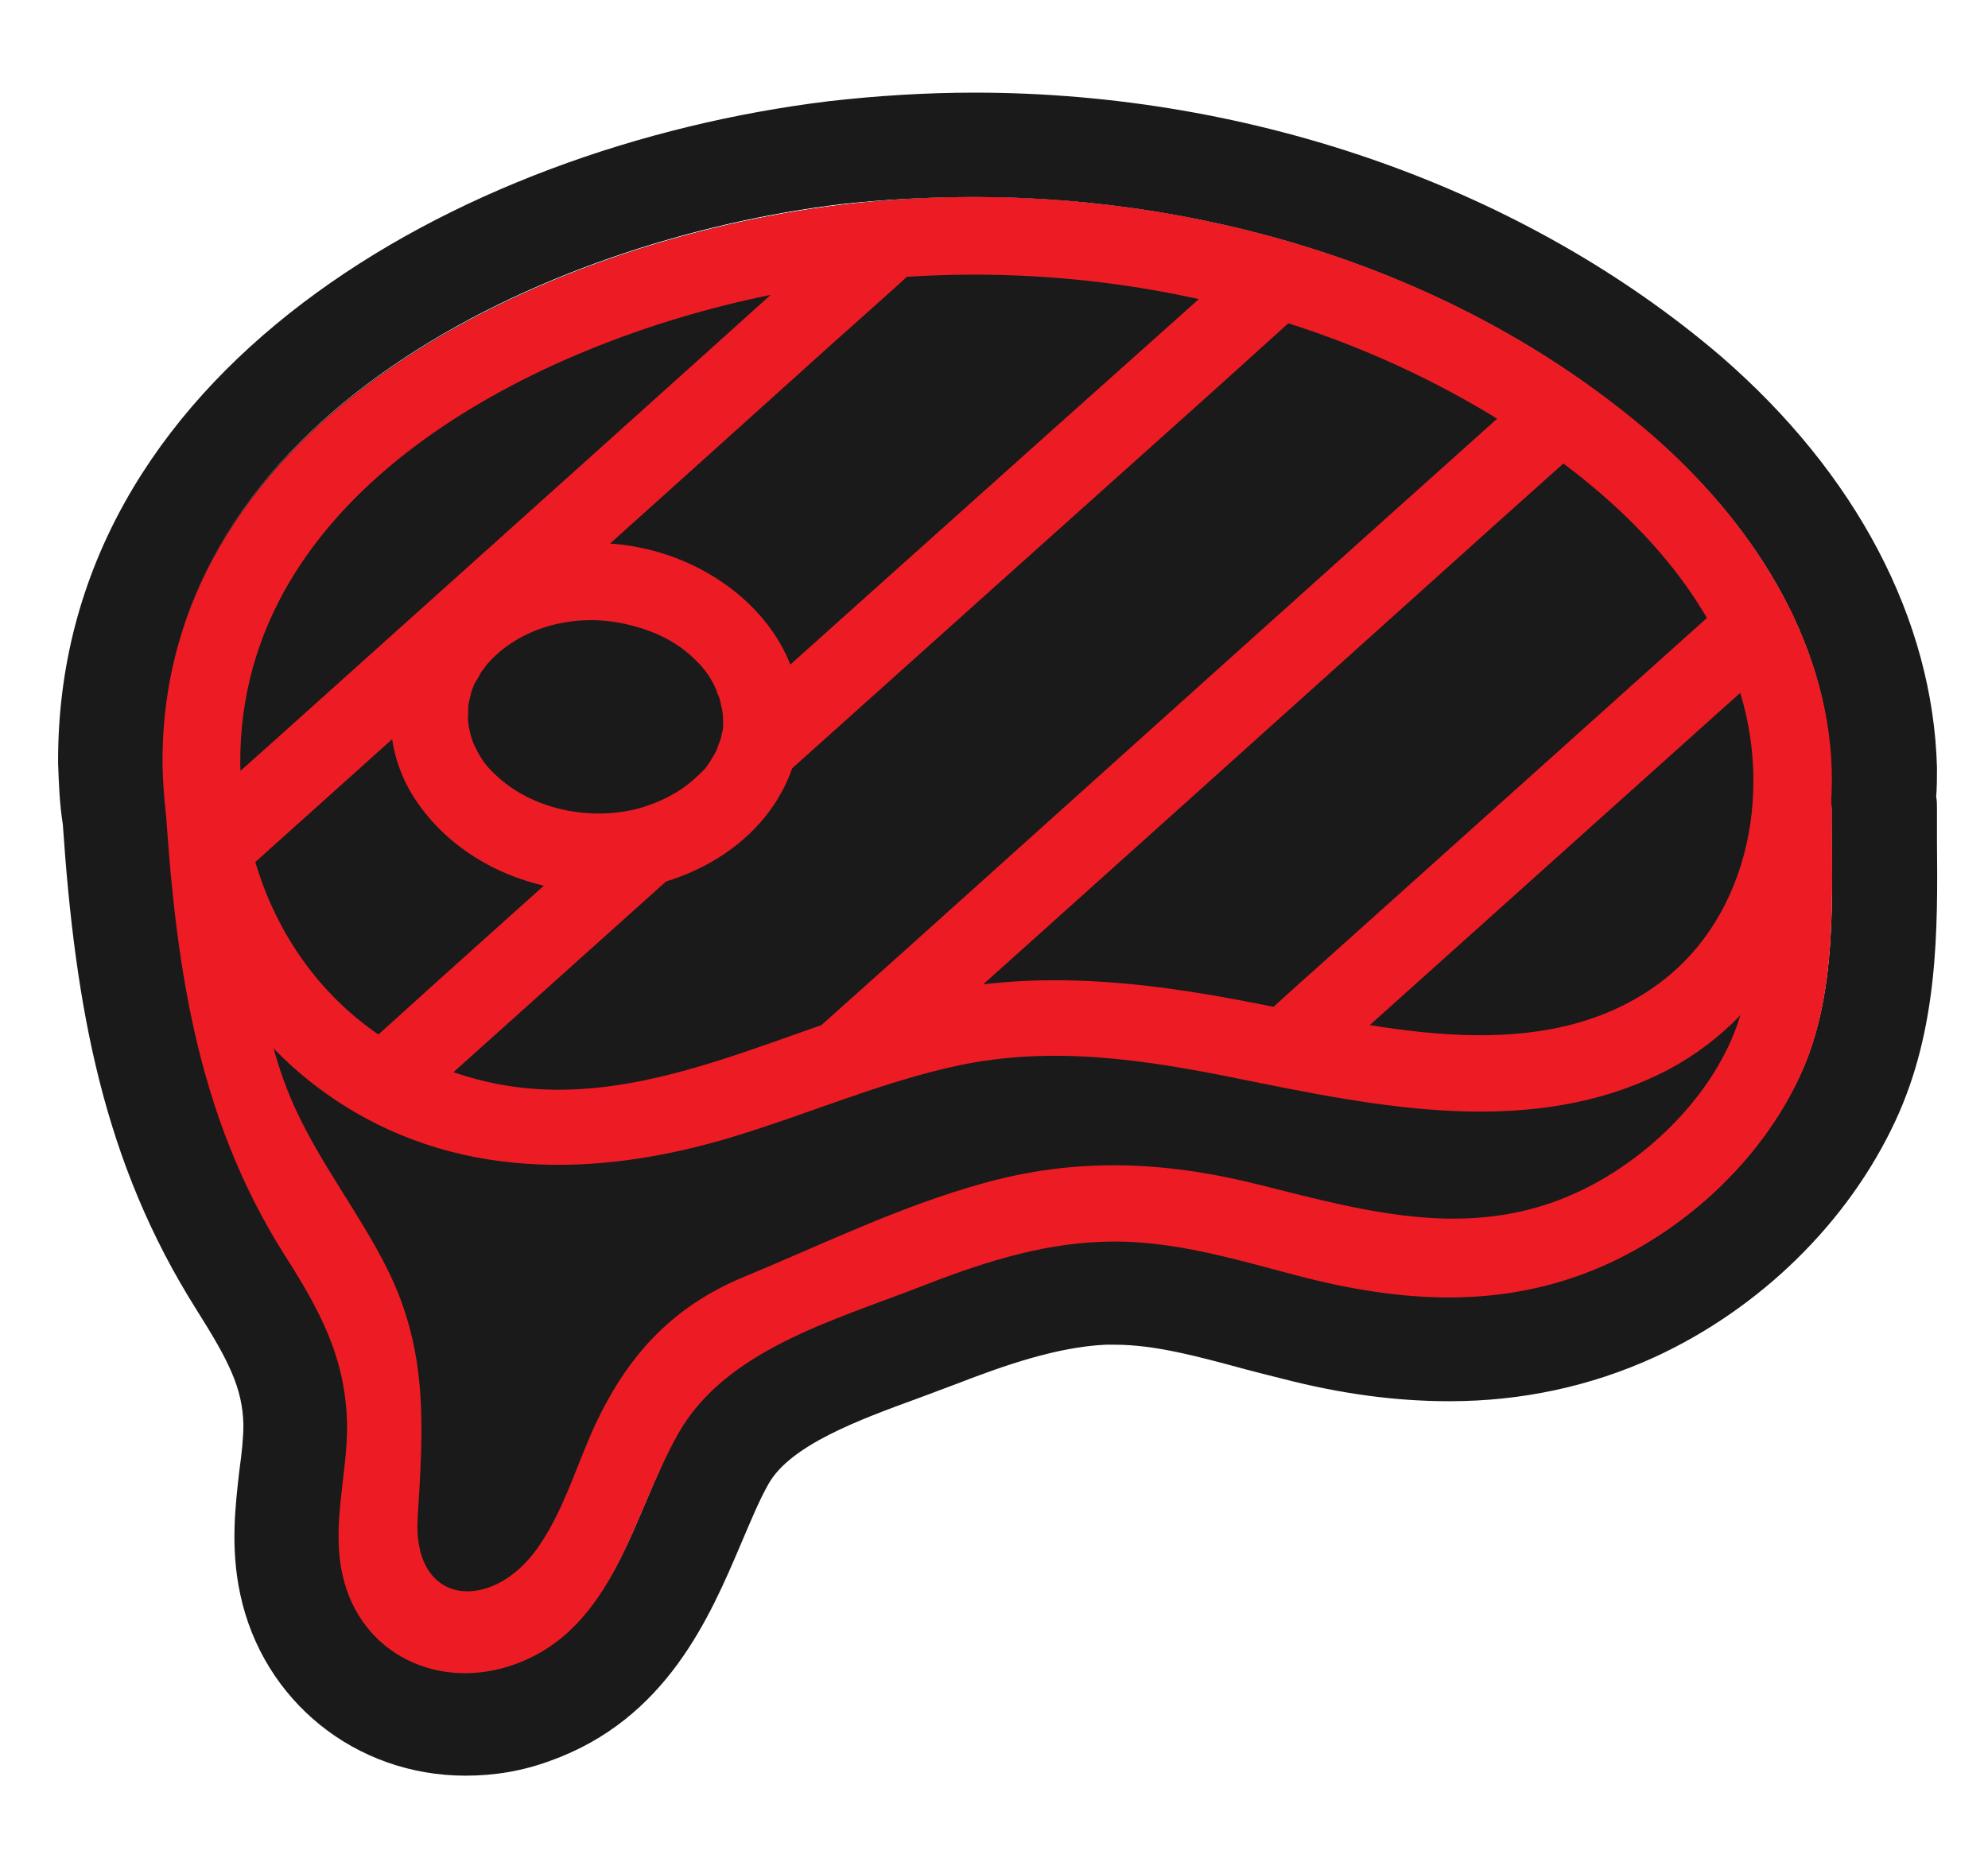
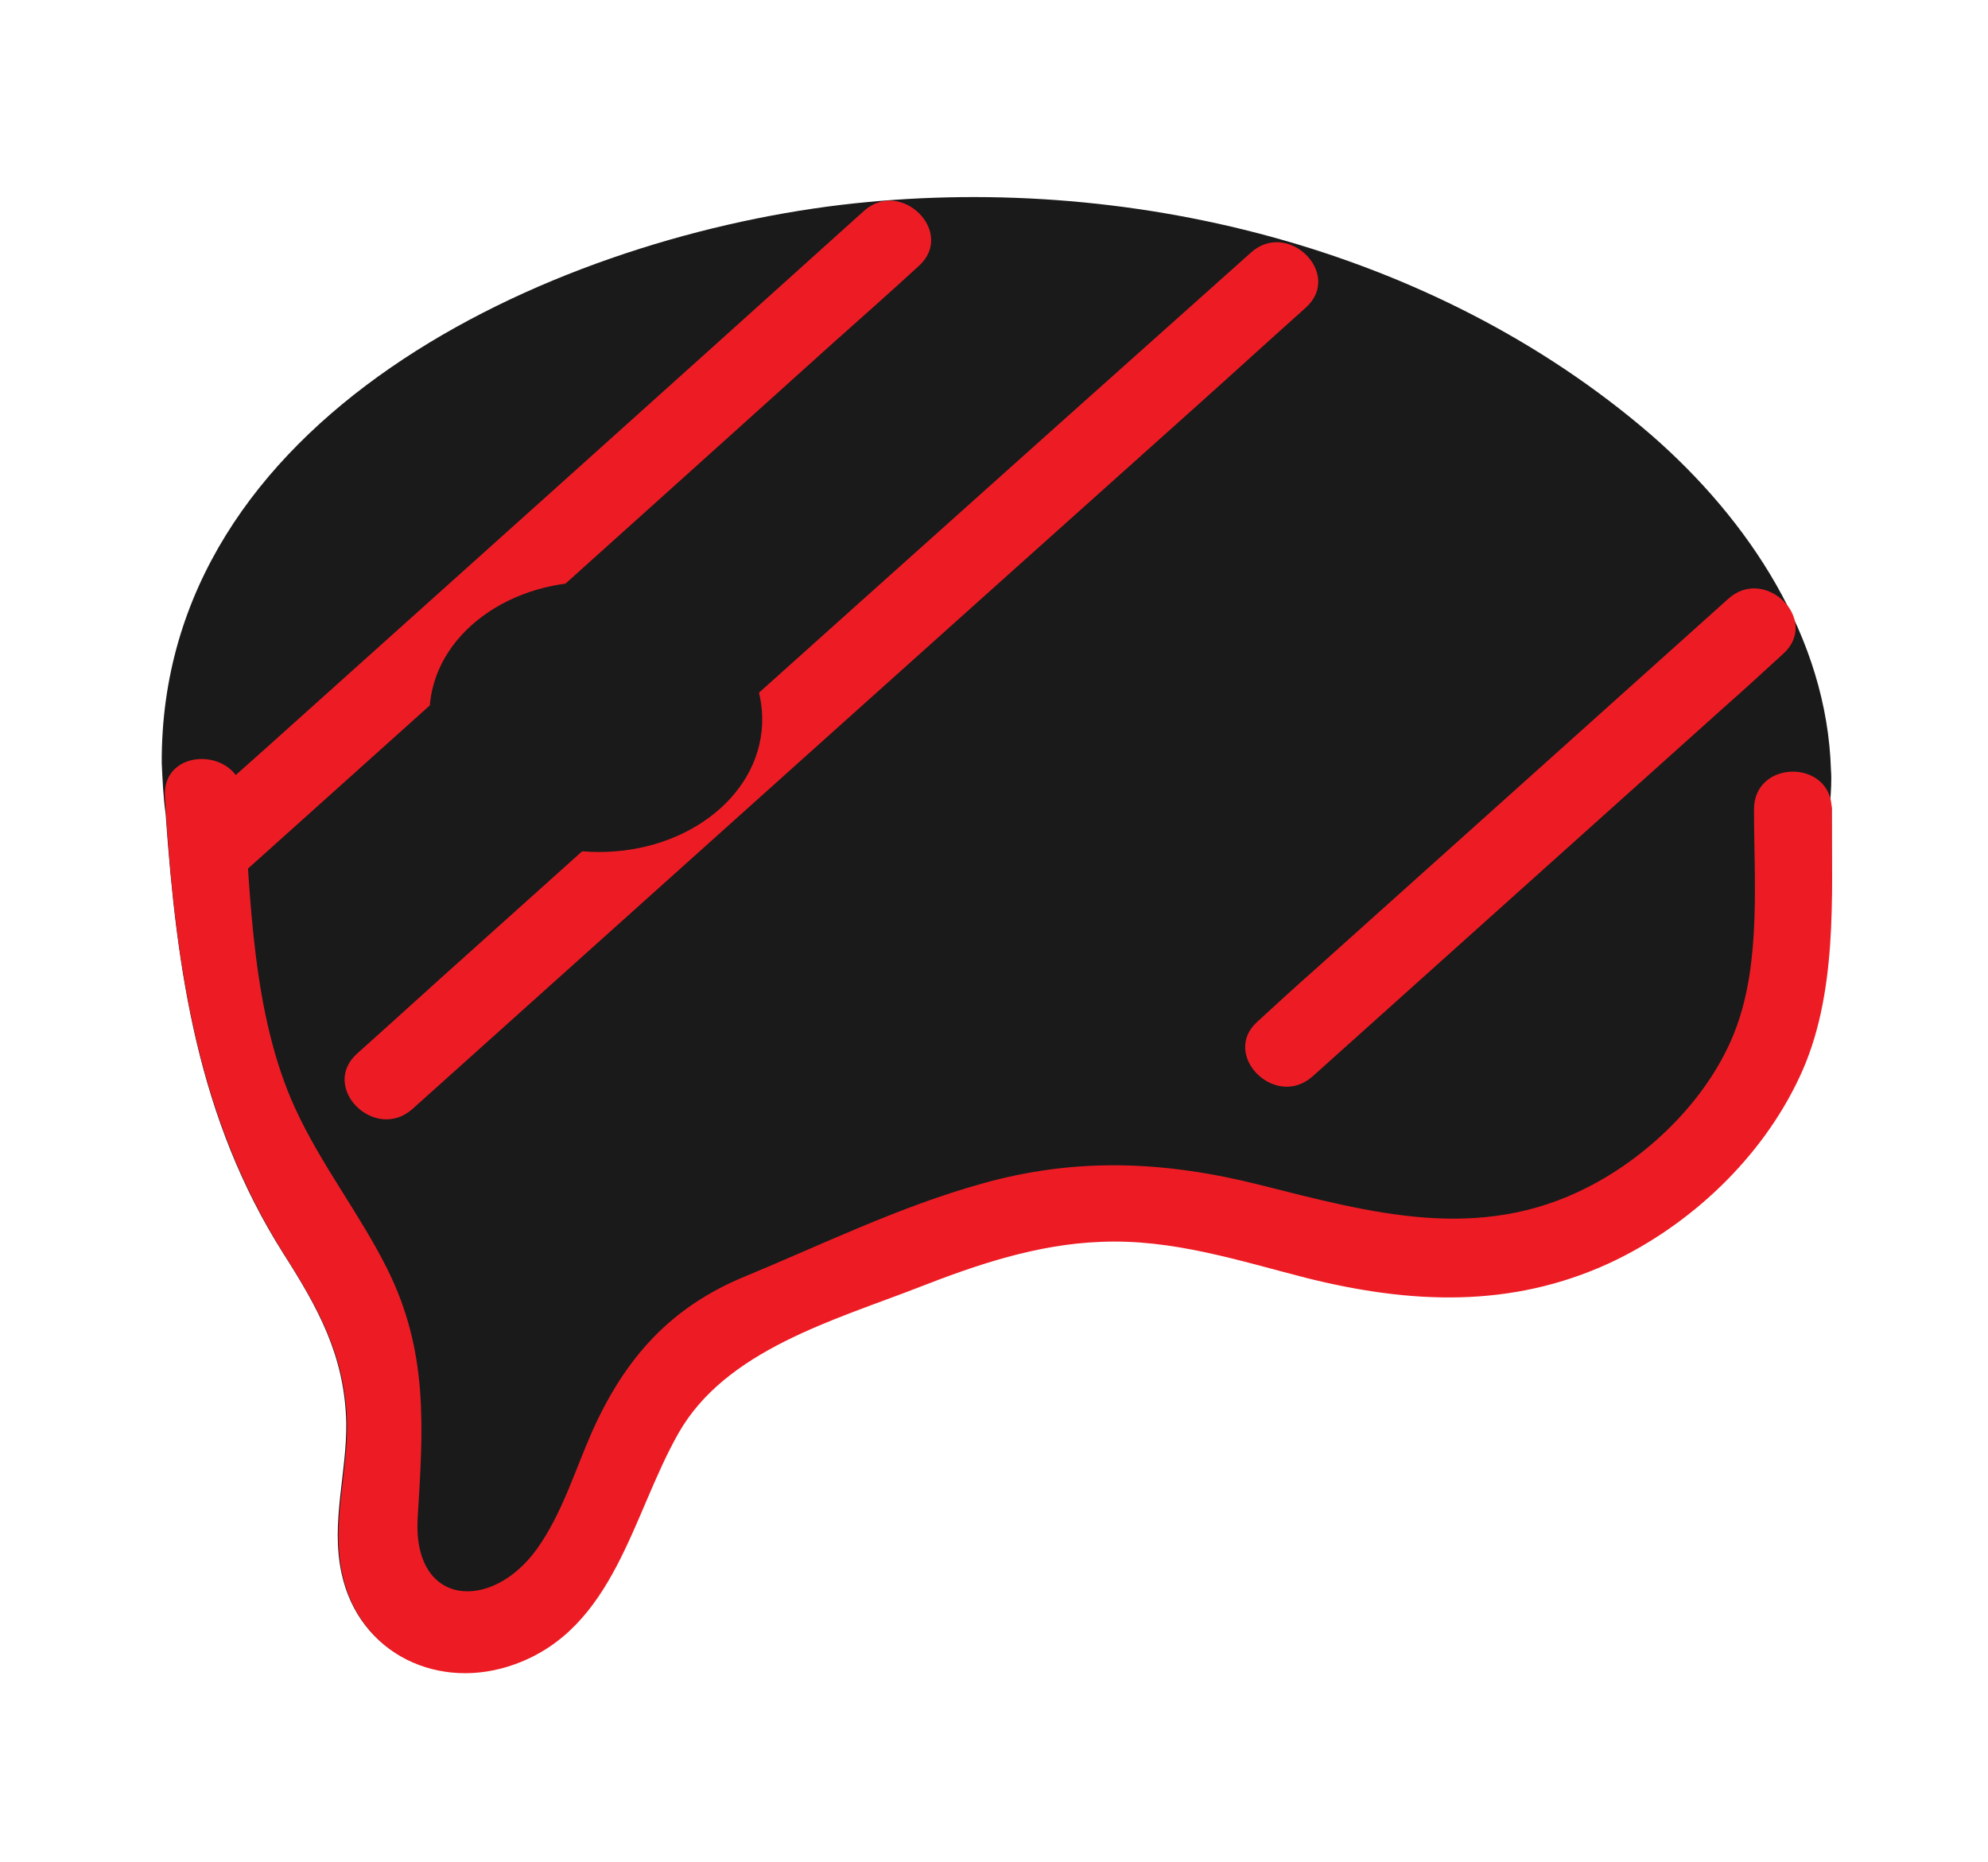
<svg xmlns="http://www.w3.org/2000/svg" version="1.1" id="Layer_1" x="0px" y="0px" viewBox="0 0 253.2 237.2" style="enable-background:new 0 0 253.2 237.2;" xml:space="preserve">
  <style type="text/css">
	.st0{fill:#1A1A1A;}
	.st1{fill:#ED1C24;}
</style>
  <g>
    <path class="st0" d="M233.3,103c0-0.3-0.1-0.5-0.2-0.8c0.1-1.4,0.2-2.8,0.1-4.1c-0.5-16.9-10.5-31.9-22.9-42.7   c-27.8-24-67.1-33.6-103.2-29.3c-37.4,4.5-86.7,27.1-86.5,71.1c0.1,2.2,0.2,4.4,0.5,6.5c1.4,20,4.1,38.8,15,56   c4.4,6.9,7.8,13,8,21.5c0.1,6.4-2,12.8-0.6,19.2c2.2,10.3,12.4,15,22,11.5c12.7-4.6,14.9-19,20.8-29.4c6-10.6,19.8-14.4,30.6-18.6   c7.4-2.9,15.1-5.5,23.2-5.8c9.1-0.4,17.6,2.4,26.2,4.6c13.2,3.3,26,3.9,38.6-1.9c10.3-4.8,19.4-13.4,24.2-23.7   C234,126.8,233.2,114.2,233.3,103z" />
-     <path class="st0" d="M124.1,25.1c31,0,62.7,10,86.2,30.3c12.5,10.8,22.5,25.8,22.9,42.7c0,1.4-0.1,2.8-0.1,4.1   c0,0.3,0.2,0.5,0.2,0.8c0,11.2,0.8,23.7-4.1,34.1c-4.8,10.3-14,19-24.2,23.7c-6.8,3.1-13.6,4.4-20.5,4.4c-6,0-12-1-18.1-2.5   c-8.1-2-16-4.7-24.4-4.7c-0.6,0-1.2,0-1.8,0c-8,0.4-15.7,3-23.2,5.8c-10.8,4.2-24.6,7.9-30.6,18.6c-5.8,10.4-8,24.8-20.8,29.4   c-2.1,0.8-4.3,1.1-6.3,1.1c-7.4,0-14-4.6-15.7-12.6c-1.3-6.3,0.8-12.8,0.6-19.2c-0.2-8.5-3.6-14.6-8-21.5c-10.9-17.2-13.6-36-15-56   c-0.3-2.1-0.4-4.3-0.5-6.5c-0.2-44,49-66.6,86.5-71.1C112.7,25.4,118.4,25.1,124.1,25.1 M124.1,11.8c-6.2,0-12.5,0.4-18.6,1.1   C58.1,18.7,7.1,47.5,7.4,97.3c0.1,2.7,0.2,5.2,0.6,7.7c1.6,23.6,5.2,43.1,17,61.8c4.1,6.5,5.9,10,6,14.7c0,1.6-0.2,3.6-0.5,5.7   c-0.5,4.4-1.2,9.9,0.1,15.9c2.9,13.6,14.7,23.1,28.7,23.1c3.7,0,7.3-0.6,10.8-1.9c14.8-5.3,20.3-18.3,24.3-27.7   c1.2-2.8,2.3-5.5,3.5-7.6c2.8-4.9,11.4-8.1,19.1-10.9c1.6-0.6,3.2-1.2,4.8-1.8c6.2-2.4,12.8-4.7,19-5c0.4,0,0.8,0,1.2,0   c5.1,0,10.6,1.5,16.5,3.1c1.5,0.4,3.1,0.8,4.7,1.2c7.7,2,14.7,2.9,21.4,2.9c9.2,0,18-1.9,26.1-5.6c13.5-6.2,24.7-17.2,30.7-30.1   c5.5-11.8,5.4-24.5,5.3-35.6c0-1.4,0-2.7,0-4.1c0-0.6,0-1.1-0.1-1.6c0.1-1.2,0.1-2.4,0.1-3.7c-0.5-18.9-10.3-37.5-27.5-52.4   C194.3,24.1,159.7,11.8,124.1,11.8L124.1,11.8z" />
  </g>
-   <path class="st1" d="M30.6,97.3C30.4,62.4,68.5,43.6,98,37.6c30.9-6.3,64.6-1.2,91.8,15.2c13,7.8,25.7,18.7,31.1,33.3  c5.1,13.5,2.3,30.6-9.9,39.4c-14.6,10.5-34.5,5.6-50.6,2.4c-15.6-3.1-30.5-4.7-46.1-0.4c-17,4.7-34.1,14.5-52.3,10.3  C42.6,133.3,31,116.7,30.6,97.3c-0.1-6.4-10.1-6.4-9.9,0C21,114.1,28,130,42.1,139.7c15.5,10.7,33.9,10.4,51.3,5.1  c9.6-2.9,18.9-7,28.8-9.1c12-2.5,23.7-0.7,35.5,1.7c17.8,3.6,37.6,7.8,54.7-1.1c13.9-7.3,21.3-22.9,20.9-38.2  c-0.5-16.9-10.5-31.9-22.9-42.7c-27.8-24-67.1-33.6-103.2-29.3c-37.4,4.5-86.7,27.1-86.5,71.1C20.7,103.6,30.6,103.7,30.6,97.3z" />
  <path class="st1" d="M21,101.5c1.3,20.9,3.9,40.4,15.2,58.3c4.4,6.9,7.8,13,8,21.5c0.1,6.4-2,12.8-0.6,19.2  c2.2,10.3,12.4,15,22,11.5c12.7-4.6,14.9-19,20.8-29.4c6-10.6,19.8-14.4,30.6-18.6c7.4-2.9,15.1-5.5,23.2-5.8  c9.1-0.4,17.6,2.4,26.2,4.6c13.2,3.3,26,3.9,38.6-1.9c10.3-4.8,19.4-13.4,24.2-23.7c4.9-10.4,4.1-23,4.1-34.1c0-6.4-9.9-6.4-9.9,0  c0,9,0.9,19.3-2.3,27.9c-3.2,8.6-10.8,16.1-18.8,20.2c-14,7.2-27.7,3.3-42-0.3c-12-3-23.3-3.5-35.3-0.1  c-10.4,2.9-20.2,7.7-30.1,11.8c-9.5,3.9-15.3,10.4-19.5,19.8c-2.2,5-3.8,10.4-7,14.9c-5.8,8.1-15.9,7.4-15.2-4  c0.7-11.4,1.4-21.1-3.9-31.7c-3.5-7-8.4-13.2-11.7-20.4c-5.5-12-5.7-26.8-6.6-39.8C30.5,95.1,20.6,95.1,21,101.5L21,101.5z" />
  <path class="st1" d="M30.3,111.8c25.3-22.7,50.6-45.4,75.9-68.2c3.6-3.2,7.2-6.4,10.8-9.7c4.8-4.3-2.3-11.3-7-7  C84.7,49.7,59.4,72.4,34.1,95.1c-3.6,3.2-7.2,6.4-10.8,9.7C18.5,109,25.6,116.1,30.3,111.8L30.3,111.8z" />
  <path class="st1" d="M52.5,141.3c33.2-29.8,66.4-59.6,99.7-89.4c4.7-4.2,9.4-8.5,14.1-12.7c4.8-4.3-2.3-11.3-7-7  C126,61.9,92.8,91.7,59.6,121.5c-4.7,4.2-9.4,8.5-14.1,12.7C40.7,138.5,47.7,145.5,52.5,141.3L52.5,141.3z" />
-   <path class="st1" d="M110.6,138.5c26.8-24,53.5-48,80.3-72.1c3.8-3.4,7.6-6.8,11.4-10.2c4.8-4.3-2.3-11.3-7-7  c-26.8,24-53.5,48-80.3,72.1c-3.8,3.4-7.6,6.8-11.4,10.2C98.8,135.7,105.9,142.7,110.6,138.5L110.6,138.5z" />
  <path class="st1" d="M167.2,137.1c17.5-15.7,35-31.4,52.5-47.1c2.5-2.2,5-4.5,7.4-6.7c4.8-4.3-2.3-11.3-7-7  c-17.5,15.7-35,31.4-52.5,47.1c-2.5,2.2-5,4.5-7.4,6.7C155.4,134.3,162.4,141.4,167.2,137.1L167.2,137.1z" />
  <g>
    <ellipse transform="matrix(4.468852e-02 -0.999 0.999 4.468852e-02 -18.811 163.065)" class="st0" cx="75.9" cy="91.4" rx="17.2" ry="21.2" />
-     <path class="st1" d="M92.1,92.3c-0.1,1.7,0.1-0.5,0,0.5c-0.1,0.4-0.2,0.8-0.3,1.3c-0.1,0.3-0.7,1.8-0.4,1.2   c-0.4,0.8-0.8,1.5-1.3,2.2c-0.3,0.5-0.6,0.7-1.3,1.4c-2.1,2-4.8,3.4-7.9,4.2c-6.4,1.5-13.8-0.2-18.3-4.9c-0.9-0.9-1.5-1.8-2.2-3.3   c-0.4-0.8-0.8-2.5-0.8-3.4c0-0.3,0.1-1.9,0-1.3c0.1-0.8,0.3-1.5,0.5-2.3c0.1-0.2,0.5-1.2,0.2-0.5c0.1-0.3,0.3-0.6,0.5-0.9   c0.2-0.3,0.3-0.6,0.5-0.9c0,0,0.9-1.2,0.5-0.7c4.1-5,11.4-6.9,17.9-5.4c3.6,0.8,6.7,2.3,9.1,4.8c1,1,1.9,2.2,2.6,4   c-0.3-0.6,0,0.2,0.1,0.3c0.2,0.5,0.3,1,0.4,1.5c0.4,1.5,0-0.5,0.1,0.5C92.1,91.1,92.1,91.7,92.1,92.3c-0.2,6.4,9.8,6.4,9.9,0   C102.3,82,94.5,74,85.3,70.8c-9.7-3.4-21.5-1.5-29.1,5.6c-7,6.6-8.7,17.5-3.2,25.6c5.7,8.5,16.5,12.6,26.5,11.4   c11.3-1.3,21.7-9,22.5-21c0.2-2.7-2.4-5-5-5C94.2,87.3,92.2,89.6,92.1,92.3z" />
  </g>
</svg>